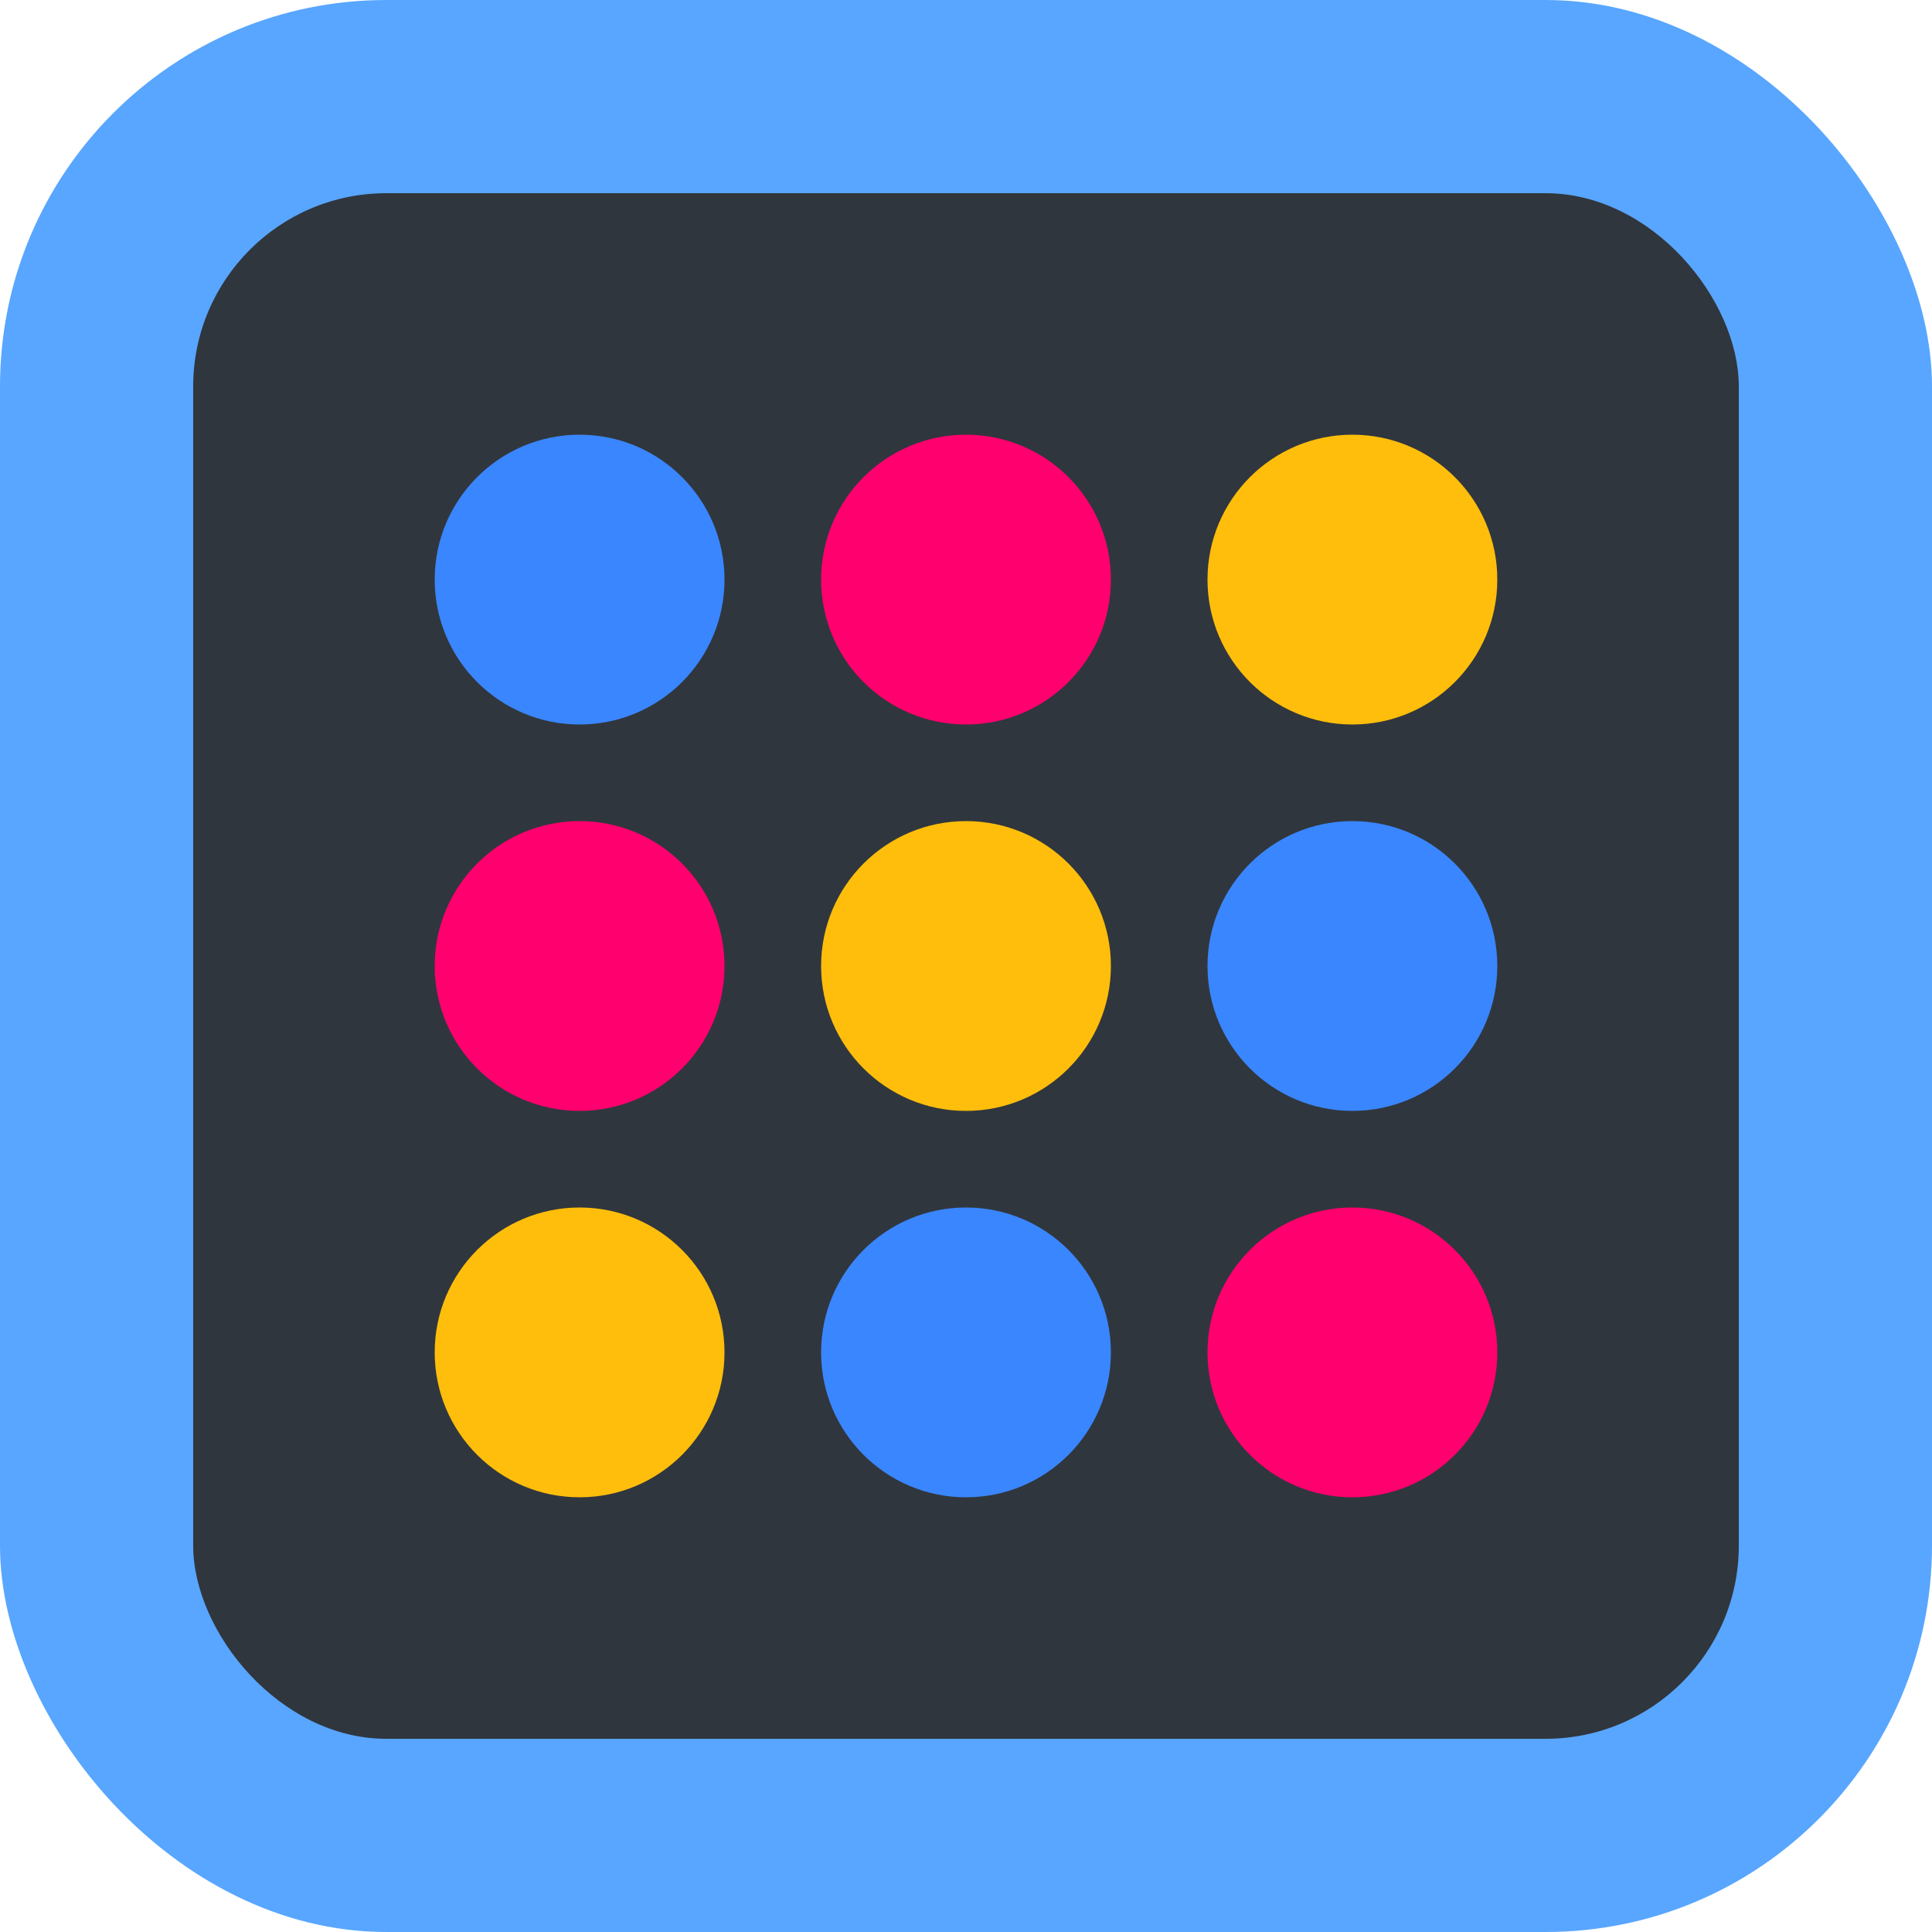
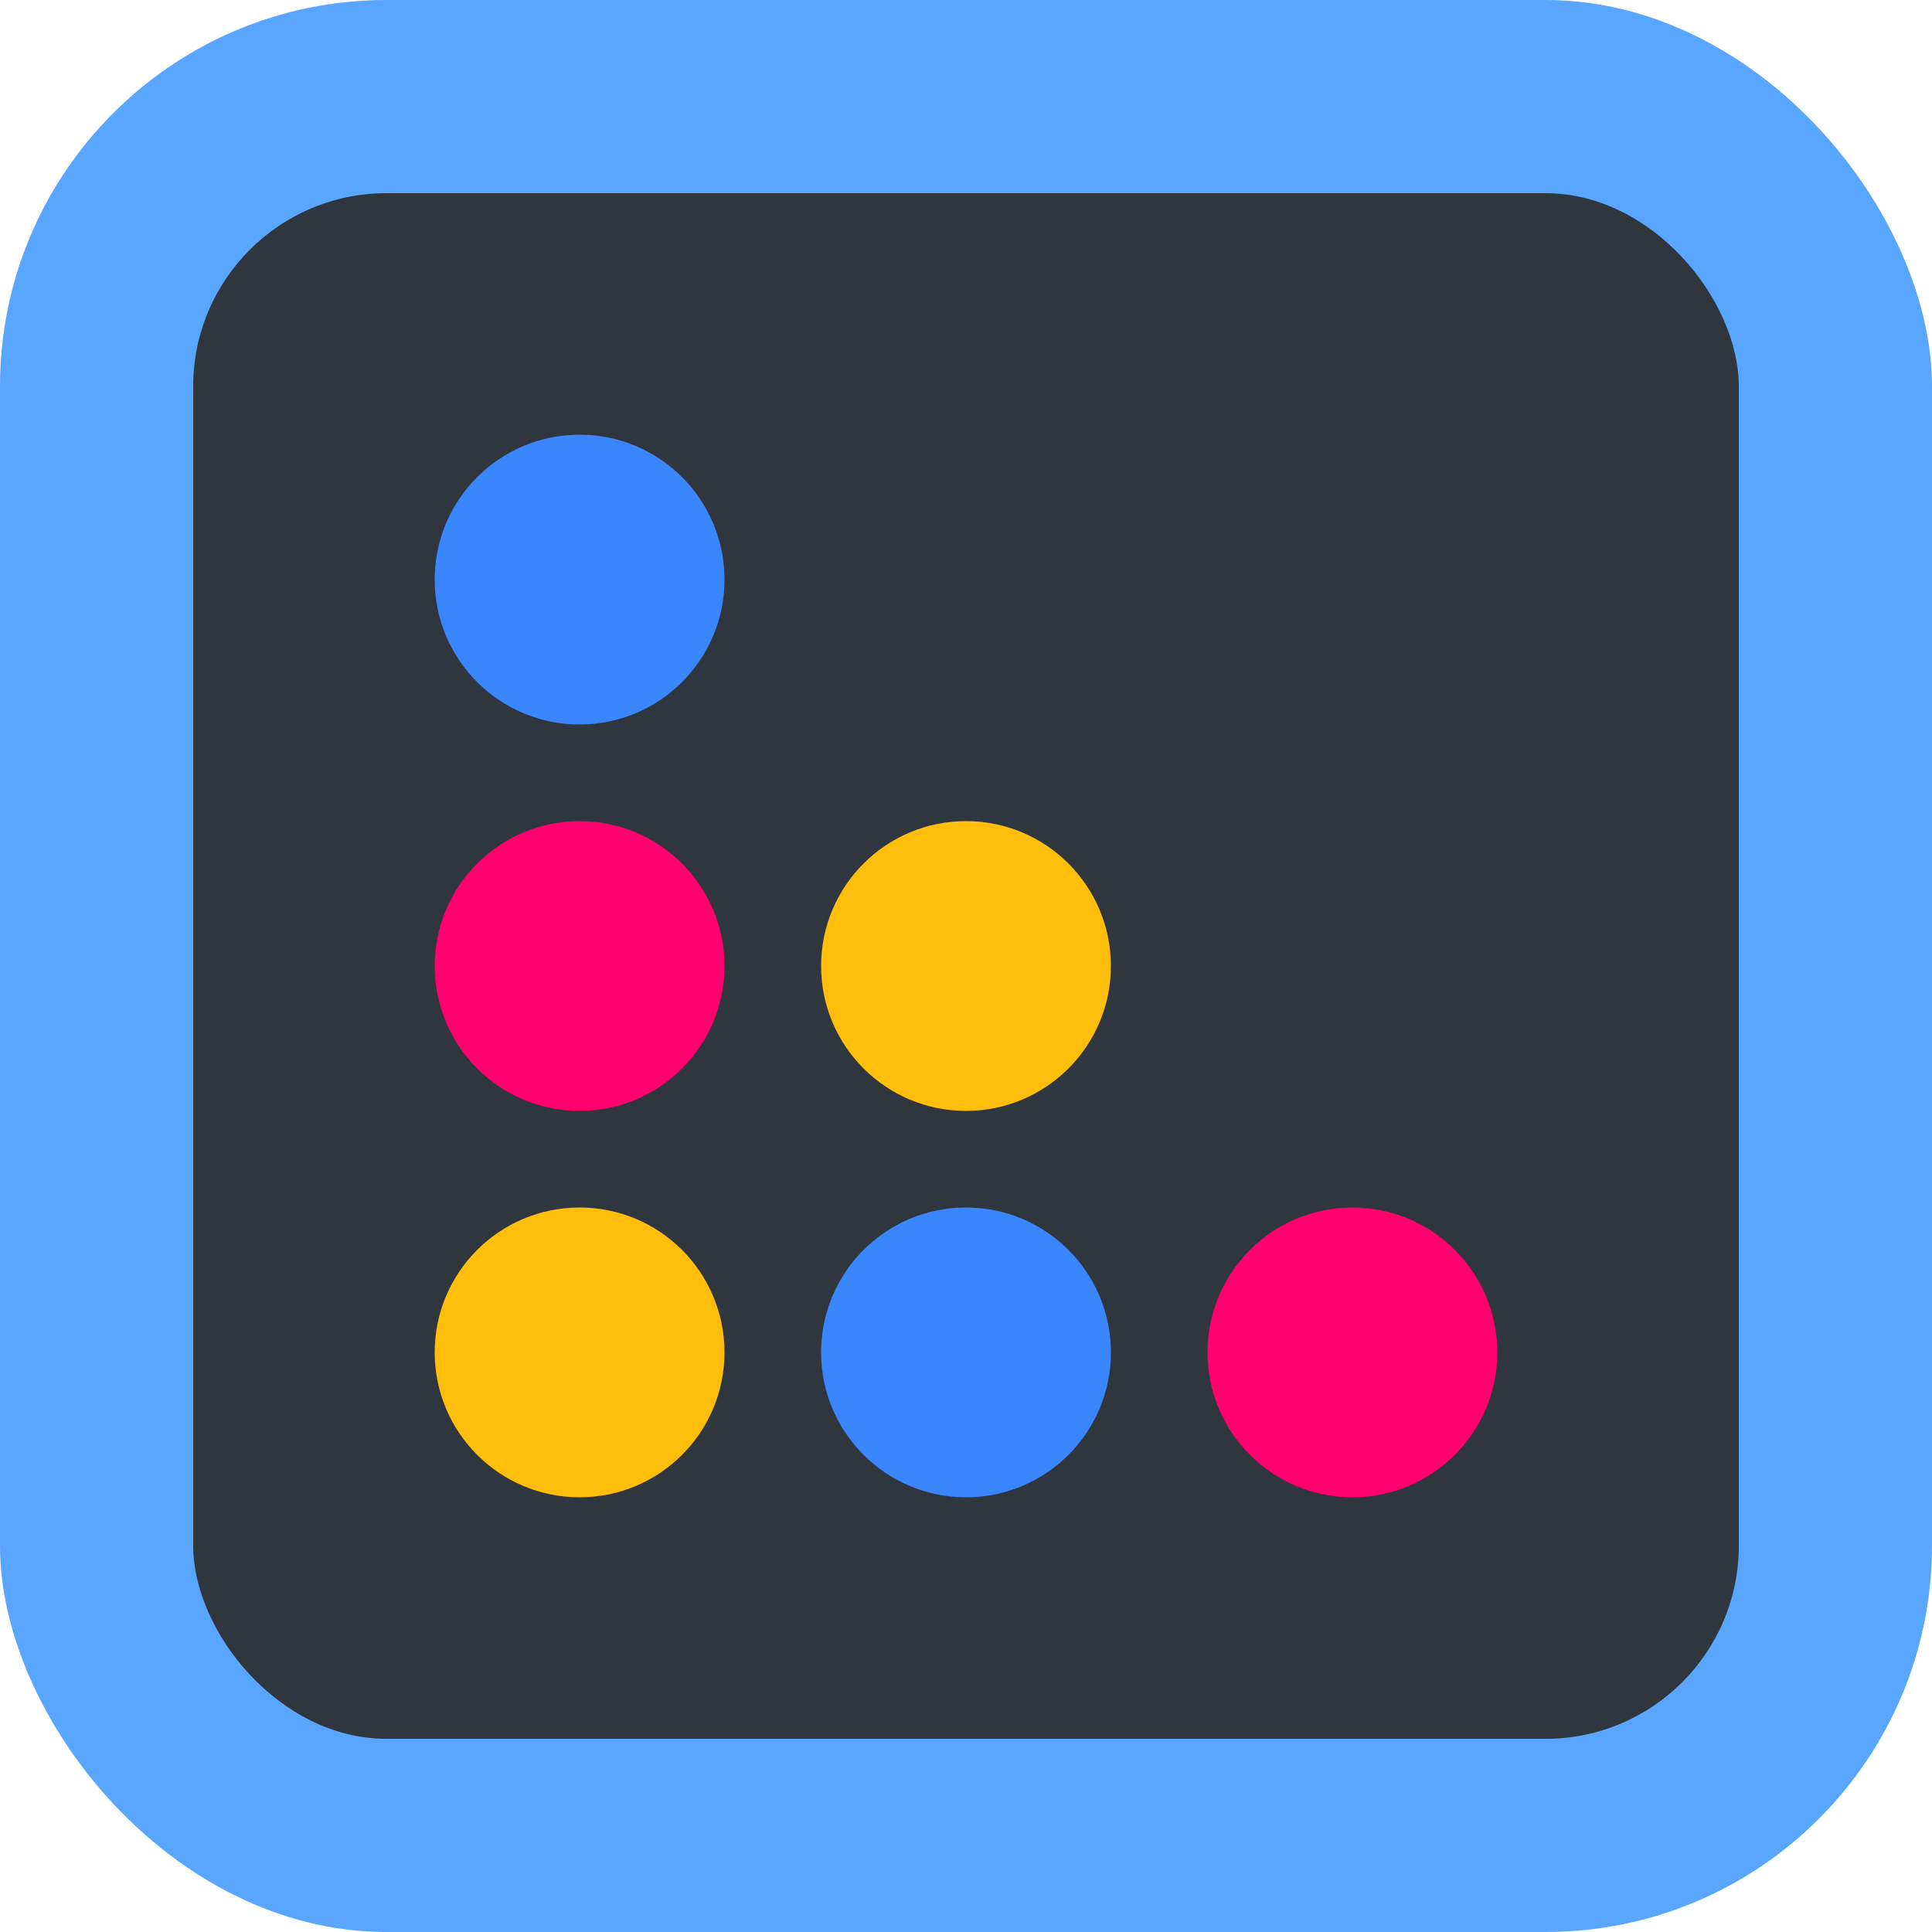
<svg xmlns="http://www.w3.org/2000/svg" className="w-10 h-10" viewBox="0 0 40 40" fill="none">
  <rect width="40" height="40" rx="8" fill="#58a6ff" />
  <rect x="4" y="4" width="32" height="32" rx="4" fill="#30363d" />
  <circle cx="12" cy="12" r="3" fill="#3a86ff" />
-   <circle cx="20" cy="12" r="3" fill="#ff006e" />
-   <circle cx="28" cy="12" r="3" fill="#ffbe0b" />
  <circle cx="12" cy="20" r="3" fill="#ff006e" />
  <circle cx="20" cy="20" r="3" fill="#ffbe0b" />
-   <circle cx="28" cy="20" r="3" fill="#3a86ff" />
  <circle cx="12" cy="28" r="3" fill="#ffbe0b" />
  <circle cx="20" cy="28" r="3" fill="#3a86ff" />
  <circle cx="28" cy="28" r="3" fill="#ff006e" />
</svg>